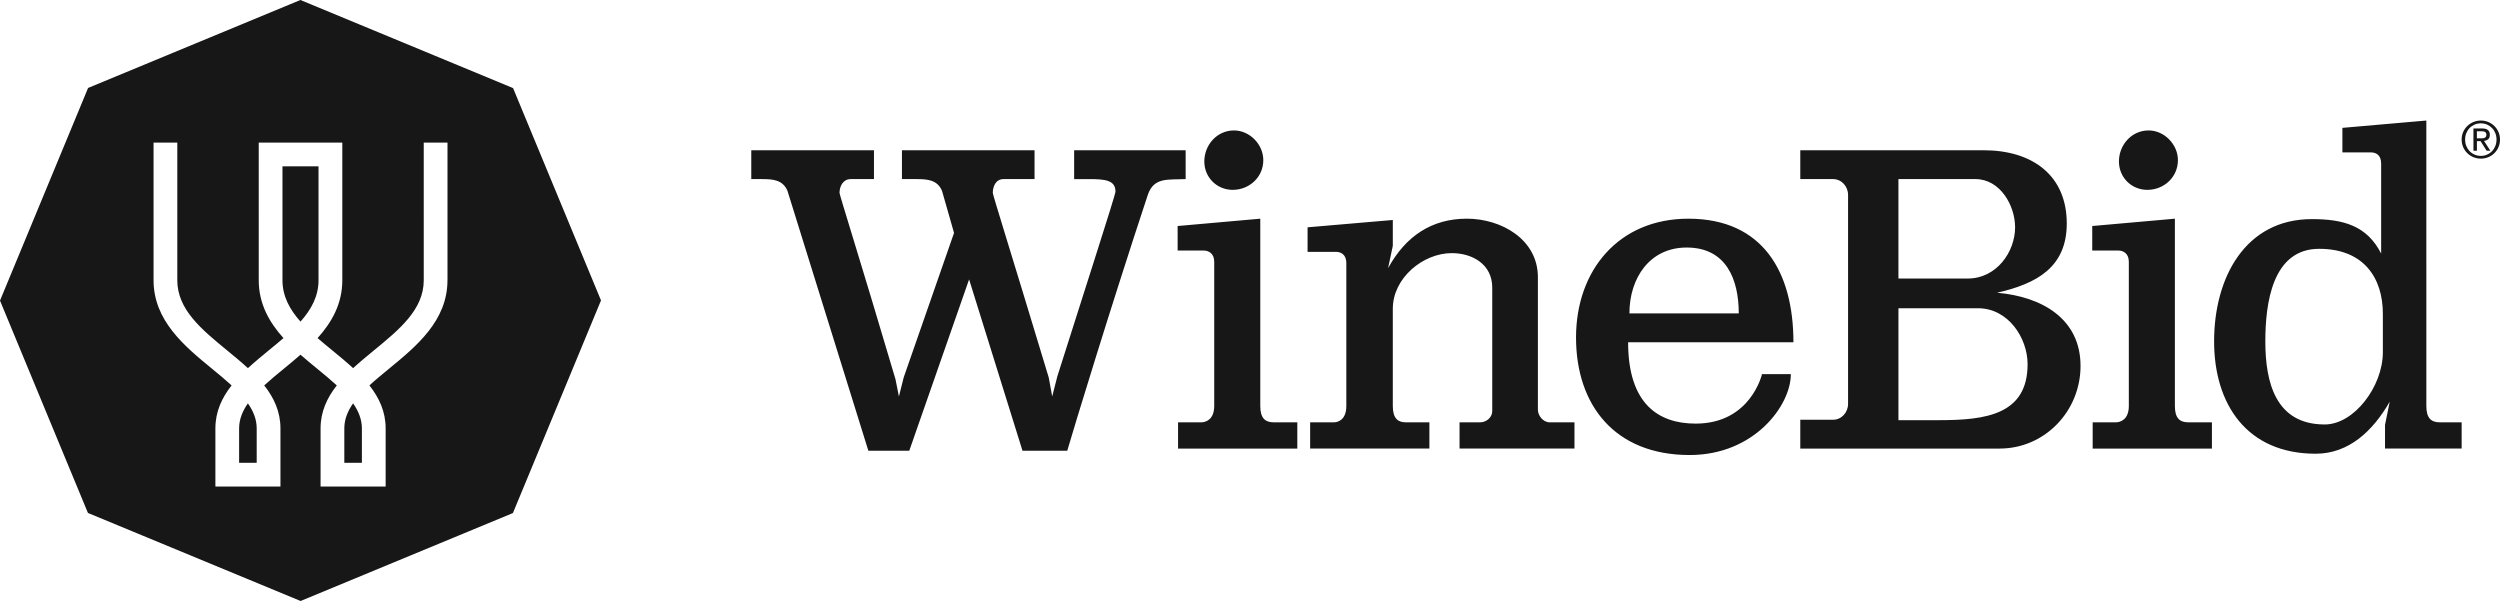
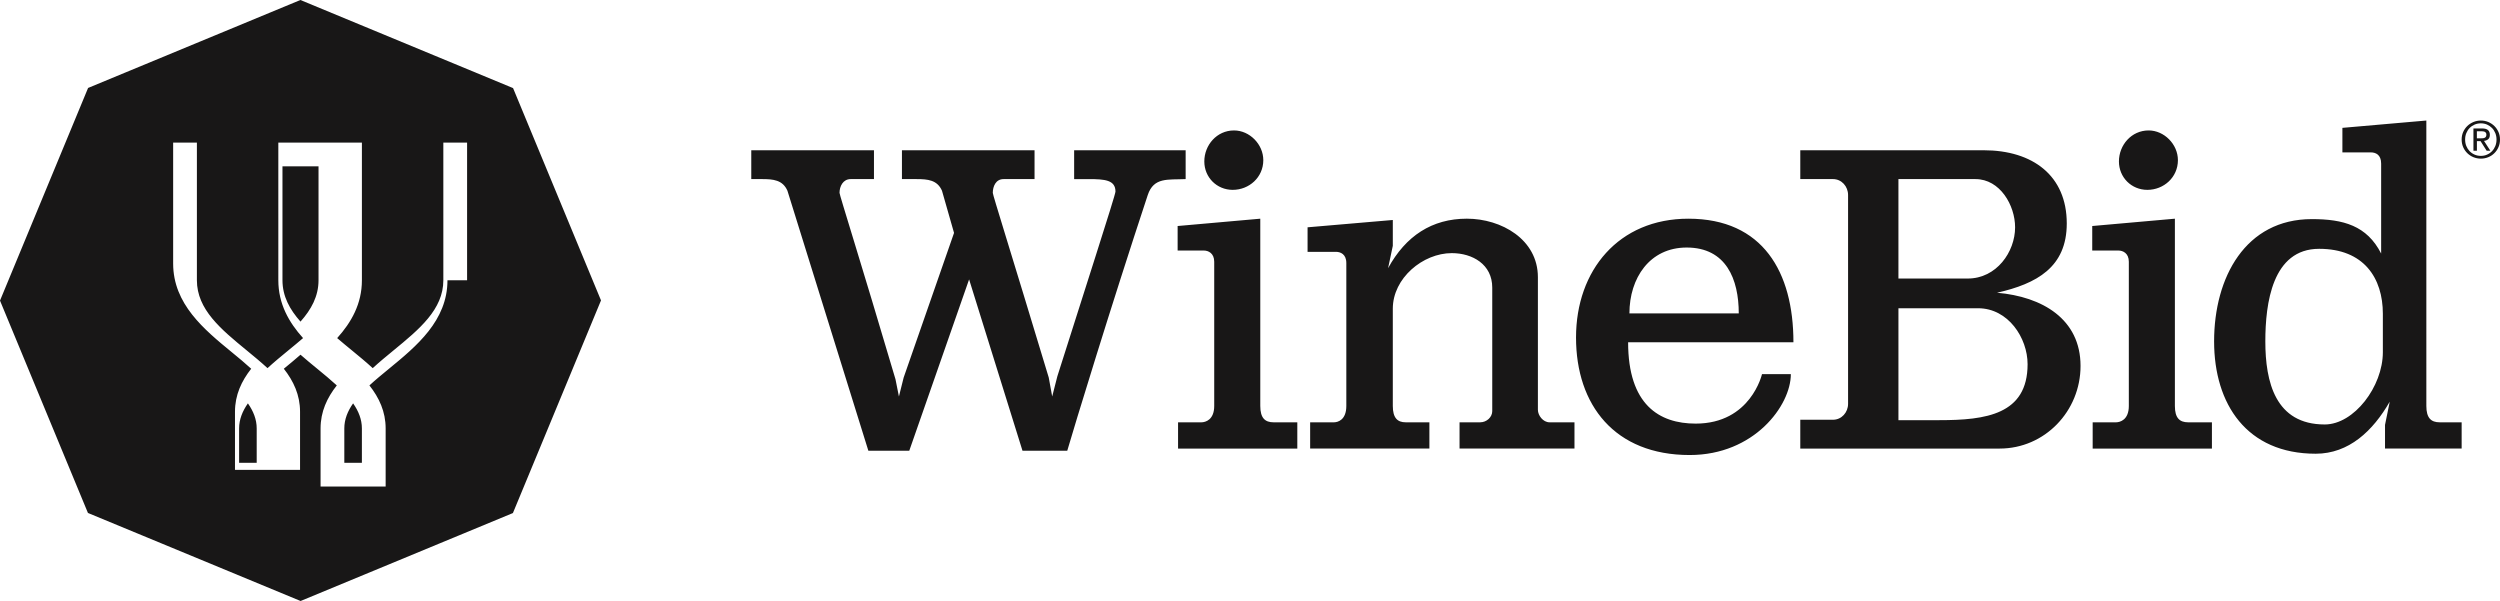
<svg xmlns="http://www.w3.org/2000/svg" version="1.1" viewBox="0 0 327.41 78.71">
  <g>
-     <path fill="#181717" d="M155.277,19.677v3.777c-2.312,0.112-4.172-0.282-4.962,2.086c-4.849,14.657-9.642,30.389-10.543,33.489h-5.863l-6.991-22.439l-7.836,22.439l-5.357,0.003l-10.6-34.056c-0.619-1.41-1.859-1.522-3.326-1.522H98.39v-3.777h16.068v3.777h-3.044c-1.016,0-1.467,0.958-1.467,1.804c0,0.282,2.764,8.964,7.33,24.413l0.45,2.256l0.62-2.481l6.598-18.944l-1.579-5.524c-0.62-1.41-1.861-1.522-3.327-1.522h-1.917v-3.777h17.366v3.777h-4.059c-1.015,0-1.409,0.958-1.409,1.804c0,0.282,2.254,7.386,7.328,24.187l0.451,2.481l0.677-2.65c3.438-10.882,7.611-23.736,7.611-24.187c0-1.522-1.409-1.634-3.495-1.634h-1.918v-3.777H155.277z M154.284,58.747v-3.438h3.045c0.562,0,1.69-0.337,1.69-2.142V34.278c0-1.127-0.789-1.466-1.353-1.466h-3.439V29.6l10.825-0.959v24.526c0,1.579,0.62,2.142,1.748,2.142h3.101v3.438H154.284z M161.613,17.082c2.03,0,3.834,1.805,3.834,3.892c0,2.255-1.861,3.89-4.003,3.89c-2.086,0-3.722-1.635-3.722-3.722C157.723,19,159.358,17.082,161.613,17.082z M171.582,58.747v-3.438h3.102c0.564,0,1.636-0.337,1.636-2.142V34.448c0-1.184-0.79-1.466-1.354-1.466h-3.721v-3.213l11.163-0.958v3.381l-0.619,2.932c2.312-4.229,5.751-6.484,10.317-6.484c4.51,0,9.303,2.707,9.303,7.668v17.366c0,0.732,0.677,1.634,1.521,1.634h3.27v3.438h-15.052v-3.438h2.705c0.846,0,1.578-0.676,1.578-1.465V37.662c0-3.045-2.593-4.511-5.299-4.511c-3.777,0-7.725,3.271-7.725,7.274v12.741c0,1.579,0.62,2.142,1.692,2.142h3.1v3.438H171.582z M221.118,28.641c9.754,0,13.757,6.991,13.757,16.182h-21.65c0,8.175,4.061,10.654,8.852,10.654c7.216,0,8.682-6.483,8.682-6.483h3.778c0,4.115-4.793,10.598-13.25,10.598c-9.811,0-14.884-6.538-14.884-15.39C206.403,35.406,211.984,28.641,221.118,28.641z M213.395,41.044h14.32c0-4.455-1.636-8.626-6.822-8.626C216.044,32.418,213.395,36.421,213.395,41.044z M235.772,23.455v-3.777h24.017c6.429,0,10.883,3.326,10.883,9.584c0,5.75-3.947,7.893-9.134,9.077c5.919,0.507,10.938,3.439,10.938,9.585c0,5.92-4.68,10.823-10.6,10.823h-26.104v-3.775h4.285c1.127,0,1.974-0.96,1.974-2.087V25.54c0-1.128-0.847-2.086-1.974-2.086H235.772z M248.626,36.478h9.077c3.778,0,6.203-3.496,6.203-6.709c0-2.875-1.974-6.314-5.187-6.314h-10.093V36.478z M248.626,55.027h5.357c6.089,0,11.558-0.733,11.558-7.329c0-3.439-2.536-7.329-6.483-7.329h-10.431V55.027z M274.064,58.747v-3.438h3.045c0.562,0,1.691-0.337,1.691-2.142V34.278c0-1.127-0.789-1.466-1.353-1.466h-3.439V29.6l10.824-0.959v24.526c0,1.579,0.621,2.142,1.749,2.142h3.101v3.438H274.064z M281.395,17.082c2.028,0,3.833,1.805,3.833,3.892c0,2.255-1.86,3.89-4.003,3.89c-2.087,0-3.721-1.635-3.721-3.722C277.504,19,279.138,17.082,281.395,17.082z M317.764,53.166c0,1.579,0.62,2.142,1.747,2.142h2.876v3.438h-10.036v-3.099l0.62-3.046c-2.198,3.835-5.355,6.821-9.697,6.821c-9.021,0-13.306-6.483-13.306-14.714c0-8.401,4.116-16.012,12.799-16.012c4.115,0,7.217,0.846,9.077,4.51V21.424c0-1.184-0.732-1.466-1.353-1.466h-3.721v-3.213l10.994-0.959V53.166z M304.458,55.59c3.834,0,7.611-4.961,7.611-9.472v-5.018c0-4.68-2.48-8.514-8.344-8.514c-6.146,0-7.048,7.161-7.048,12.123C296.678,50.009,297.975,55.59,304.458,55.59z M45.093,56.105v4.503h2.301v-4.503c0-1.182-0.437-2.258-1.15-3.279C45.529,53.847,45.093,54.923,45.093,56.105z M41.716,21.784h-4.723v14.919c0,2.099,0.95,3.829,2.361,5.416c1.411-1.587,2.361-3.316,2.361-5.416V21.784z M31.315,56.105v4.503h2.303v-4.503c0-1.182-0.438-2.258-1.152-3.279C31.753,53.847,31.315,54.923,31.315,56.105z M67.192,11.536L39.343,0L11.536,11.519L0,39.367l11.517,27.812l27.85,11.53l27.807-11.518l11.536-27.849L67.192,11.536z M58.602,36.703c0,5.303-4.068,8.642-7.657,11.588c-0.893,0.733-1.771,1.454-2.564,2.184c1.273,1.616,2.125,3.436,2.125,5.63v7.614h-8.523v-7.614c0-2.193,0.852-4.014,2.125-5.63c-0.794-0.729-1.672-1.45-2.564-2.184c-0.723-0.593-1.464-1.2-2.188-1.837c-0.724,0.637-1.465,1.244-2.186,1.837c-0.894,0.733-1.771,1.454-2.566,2.184c1.273,1.616,2.125,3.436,2.125,5.63v7.614h-8.521v-7.614c0-2.194,0.852-4.014,2.123-5.63c-0.793-0.729-1.671-1.45-2.564-2.184c-3.59-2.946-7.657-6.285-7.657-11.588V18.674h3.11v18.029c0,3.832,3.167,6.431,6.521,9.183c0.924,0.76,1.857,1.525,2.727,2.327c0.871-0.802,1.805-1.567,2.729-2.327c0.658-0.539,1.307-1.07,1.927-1.608c-1.86-2.066-3.239-4.488-3.239-7.575V18.674h10.945v18.029c0,3.087-1.379,5.509-3.239,7.575c0.62,0.538,1.271,1.069,1.927,1.608c0.924,0.76,1.858,1.525,2.729,2.327c0.87-0.802,1.803-1.567,2.727-2.327c3.354-2.752,6.521-5.352,6.521-9.183V18.674h3.111V36.703z M322.586,17.288c0.135-0.303,0.316-0.564,0.545-0.787c0.23-0.223,0.496-0.396,0.803-0.525c0.305-0.127,0.629-0.189,0.971-0.189c0.344,0,0.666,0.062,0.969,0.189c0.303,0.129,0.568,0.303,0.795,0.525c0.228,0.223,0.408,0.484,0.541,0.787c0.135,0.305,0.201,0.631,0.201,0.982c0,0.359-0.066,0.695-0.201,0.998c-0.133,0.307-0.312,0.57-0.541,0.795c-0.227,0.225-0.492,0.4-0.795,0.525c-0.303,0.123-0.625,0.188-0.969,0.188c-0.342,0-0.666-0.065-0.971-0.188c-0.307-0.125-0.572-0.301-0.803-0.525c-0.228-0.225-0.41-0.488-0.545-0.795c-0.133-0.303-0.199-0.639-0.199-0.998C322.387,17.918,322.453,17.592,322.586,17.288z M322.998,19.122c0.105,0.26,0.25,0.486,0.434,0.678c0.185,0.191,0.404,0.344,0.656,0.451c0.25,0.109,0.523,0.164,0.816,0.164c0.289,0,0.559-0.055,0.809-0.164c0.25-0.107,0.467-0.26,0.652-0.451c0.184-0.191,0.328-0.418,0.434-0.678c0.104-0.26,0.156-0.543,0.156-0.852c0-0.299-0.053-0.576-0.156-0.834c-0.105-0.26-0.25-0.483-0.434-0.672c-0.186-0.19-0.402-0.338-0.652-0.449c-0.25-0.108-0.52-0.162-0.809-0.162c-0.293,0-0.566,0.055-0.816,0.162c-0.252,0.111-0.471,0.26-0.656,0.449c-0.184,0.189-0.328,0.412-0.434,0.672c-0.105,0.258-0.156,0.535-0.156,0.834C322.842,18.579,322.893,18.862,322.998,19.122z M325.059,16.821c0.348,0,0.604,0.068,0.772,0.207c0.166,0.139,0.25,0.348,0.25,0.627c0,0.264-0.072,0.457-0.219,0.58c-0.148,0.121-0.33,0.193-0.549,0.217l0.834,1.287h-0.486l-0.795-1.254h-0.48v1.254h-0.455v-2.918H325.059z M324.859,18.118c0.102,0,0.199-0.004,0.289-0.012c0.092-0.006,0.172-0.025,0.244-0.057c0.07-0.031,0.127-0.078,0.17-0.144c0.043-0.062,0.064-0.152,0.064-0.27c0-0.098-0.02-0.176-0.057-0.232c-0.039-0.059-0.088-0.104-0.147-0.135c-0.061-0.031-0.129-0.053-0.209-0.062c-0.078-0.012-0.154-0.018-0.229-0.018h-0.602v0.93H324.859z" />
+     <path fill="#181717" d="M155.277,19.677v3.777c-2.312,0.112-4.172-0.282-4.962,2.086c-4.849,14.657-9.642,30.389-10.543,33.489h-5.863l-6.991-22.439l-7.836,22.439l-5.357,0.003l-10.6-34.056c-0.619-1.41-1.859-1.522-3.326-1.522H98.39v-3.777h16.068v3.777h-3.044c-1.016,0-1.467,0.958-1.467,1.804c0,0.282,2.764,8.964,7.33,24.413l0.45,2.256l0.62-2.481l6.598-18.944l-1.579-5.524c-0.62-1.41-1.861-1.522-3.327-1.522h-1.917v-3.777h17.366v3.777h-4.059c-1.015,0-1.409,0.958-1.409,1.804c0,0.282,2.254,7.386,7.328,24.187l0.451,2.481l0.677-2.65c3.438-10.882,7.611-23.736,7.611-24.187c0-1.522-1.409-1.634-3.495-1.634h-1.918v-3.777H155.277z M154.284,58.747v-3.438h3.045c0.562,0,1.69-0.337,1.69-2.142V34.278c0-1.127-0.789-1.466-1.353-1.466h-3.439V29.6l10.825-0.959v24.526c0,1.579,0.62,2.142,1.748,2.142h3.101v3.438H154.284z M161.613,17.082c2.03,0,3.834,1.805,3.834,3.892c0,2.255-1.861,3.89-4.003,3.89c-2.086,0-3.722-1.635-3.722-3.722C157.723,19,159.358,17.082,161.613,17.082z M171.582,58.747v-3.438h3.102c0.564,0,1.636-0.337,1.636-2.142V34.448c0-1.184-0.79-1.466-1.354-1.466h-3.721v-3.213l11.163-0.958v3.381l-0.619,2.932c2.312-4.229,5.751-6.484,10.317-6.484c4.51,0,9.303,2.707,9.303,7.668v17.366c0,0.732,0.677,1.634,1.521,1.634h3.27v3.438h-15.052v-3.438h2.705c0.846,0,1.578-0.676,1.578-1.465V37.662c0-3.045-2.593-4.511-5.299-4.511c-3.777,0-7.725,3.271-7.725,7.274v12.741c0,1.579,0.62,2.142,1.692,2.142h3.1v3.438H171.582z M221.118,28.641c9.754,0,13.757,6.991,13.757,16.182h-21.65c0,8.175,4.061,10.654,8.852,10.654c7.216,0,8.682-6.483,8.682-6.483h3.778c0,4.115-4.793,10.598-13.25,10.598c-9.811,0-14.884-6.538-14.884-15.39C206.403,35.406,211.984,28.641,221.118,28.641z M213.395,41.044h14.32c0-4.455-1.636-8.626-6.822-8.626C216.044,32.418,213.395,36.421,213.395,41.044z M235.772,23.455v-3.777h24.017c6.429,0,10.883,3.326,10.883,9.584c0,5.75-3.947,7.893-9.134,9.077c5.919,0.507,10.938,3.439,10.938,9.585c0,5.92-4.68,10.823-10.6,10.823h-26.104v-3.775h4.285c1.127,0,1.974-0.96,1.974-2.087V25.54c0-1.128-0.847-2.086-1.974-2.086H235.772z M248.626,36.478h9.077c3.778,0,6.203-3.496,6.203-6.709c0-2.875-1.974-6.314-5.187-6.314h-10.093V36.478z M248.626,55.027h5.357c6.089,0,11.558-0.733,11.558-7.329c0-3.439-2.536-7.329-6.483-7.329h-10.431V55.027z M274.064,58.747v-3.438h3.045c0.562,0,1.691-0.337,1.691-2.142V34.278c0-1.127-0.789-1.466-1.353-1.466h-3.439V29.6l10.824-0.959v24.526c0,1.579,0.621,2.142,1.749,2.142h3.101v3.438H274.064z M281.395,17.082c2.028,0,3.833,1.805,3.833,3.892c0,2.255-1.86,3.89-4.003,3.89c-2.087,0-3.721-1.635-3.721-3.722C277.504,19,279.138,17.082,281.395,17.082z M317.764,53.166c0,1.579,0.62,2.142,1.747,2.142h2.876v3.438h-10.036v-3.099l0.62-3.046c-2.198,3.835-5.355,6.821-9.697,6.821c-9.021,0-13.306-6.483-13.306-14.714c0-8.401,4.116-16.012,12.799-16.012c4.115,0,7.217,0.846,9.077,4.51V21.424c0-1.184-0.732-1.466-1.353-1.466h-3.721v-3.213l10.994-0.959V53.166z M304.458,55.59c3.834,0,7.611-4.961,7.611-9.472v-5.018c0-4.68-2.48-8.514-8.344-8.514c-6.146,0-7.048,7.161-7.048,12.123C296.678,50.009,297.975,55.59,304.458,55.59z M45.093,56.105v4.503h2.301v-4.503c0-1.182-0.437-2.258-1.15-3.279C45.529,53.847,45.093,54.923,45.093,56.105z M41.716,21.784h-4.723v14.919c0,2.099,0.95,3.829,2.361,5.416c1.411-1.587,2.361-3.316,2.361-5.416V21.784z M31.315,56.105v4.503h2.303v-4.503c0-1.182-0.438-2.258-1.152-3.279C31.753,53.847,31.315,54.923,31.315,56.105z M67.192,11.536L39.343,0L11.536,11.519L0,39.367l11.517,27.812l27.85,11.53l27.807-11.518l11.536-27.849L67.192,11.536z M58.602,36.703c0,5.303-4.068,8.642-7.657,11.588c-0.893,0.733-1.771,1.454-2.564,2.184c1.273,1.616,2.125,3.436,2.125,5.63v7.614h-8.523v-7.614c0-2.193,0.852-4.014,2.125-5.63c-0.794-0.729-1.672-1.45-2.564-2.184c-0.723-0.593-1.464-1.2-2.188-1.837c-0.724,0.637-1.465,1.244-2.186,1.837c1.273,1.616,2.125,3.436,2.125,5.63v7.614h-8.521v-7.614c0-2.194,0.852-4.014,2.123-5.63c-0.793-0.729-1.671-1.45-2.564-2.184c-3.59-2.946-7.657-6.285-7.657-11.588V18.674h3.11v18.029c0,3.832,3.167,6.431,6.521,9.183c0.924,0.76,1.857,1.525,2.727,2.327c0.871-0.802,1.805-1.567,2.729-2.327c0.658-0.539,1.307-1.07,1.927-1.608c-1.86-2.066-3.239-4.488-3.239-7.575V18.674h10.945v18.029c0,3.087-1.379,5.509-3.239,7.575c0.62,0.538,1.271,1.069,1.927,1.608c0.924,0.76,1.858,1.525,2.729,2.327c0.87-0.802,1.803-1.567,2.727-2.327c3.354-2.752,6.521-5.352,6.521-9.183V18.674h3.111V36.703z M322.586,17.288c0.135-0.303,0.316-0.564,0.545-0.787c0.23-0.223,0.496-0.396,0.803-0.525c0.305-0.127,0.629-0.189,0.971-0.189c0.344,0,0.666,0.062,0.969,0.189c0.303,0.129,0.568,0.303,0.795,0.525c0.228,0.223,0.408,0.484,0.541,0.787c0.135,0.305,0.201,0.631,0.201,0.982c0,0.359-0.066,0.695-0.201,0.998c-0.133,0.307-0.312,0.57-0.541,0.795c-0.227,0.225-0.492,0.4-0.795,0.525c-0.303,0.123-0.625,0.188-0.969,0.188c-0.342,0-0.666-0.065-0.971-0.188c-0.307-0.125-0.572-0.301-0.803-0.525c-0.228-0.225-0.41-0.488-0.545-0.795c-0.133-0.303-0.199-0.639-0.199-0.998C322.387,17.918,322.453,17.592,322.586,17.288z M322.998,19.122c0.105,0.26,0.25,0.486,0.434,0.678c0.185,0.191,0.404,0.344,0.656,0.451c0.25,0.109,0.523,0.164,0.816,0.164c0.289,0,0.559-0.055,0.809-0.164c0.25-0.107,0.467-0.26,0.652-0.451c0.184-0.191,0.328-0.418,0.434-0.678c0.104-0.26,0.156-0.543,0.156-0.852c0-0.299-0.053-0.576-0.156-0.834c-0.105-0.26-0.25-0.483-0.434-0.672c-0.186-0.19-0.402-0.338-0.652-0.449c-0.25-0.108-0.52-0.162-0.809-0.162c-0.293,0-0.566,0.055-0.816,0.162c-0.252,0.111-0.471,0.26-0.656,0.449c-0.184,0.189-0.328,0.412-0.434,0.672c-0.105,0.258-0.156,0.535-0.156,0.834C322.842,18.579,322.893,18.862,322.998,19.122z M325.059,16.821c0.348,0,0.604,0.068,0.772,0.207c0.166,0.139,0.25,0.348,0.25,0.627c0,0.264-0.072,0.457-0.219,0.58c-0.148,0.121-0.33,0.193-0.549,0.217l0.834,1.287h-0.486l-0.795-1.254h-0.48v1.254h-0.455v-2.918H325.059z M324.859,18.118c0.102,0,0.199-0.004,0.289-0.012c0.092-0.006,0.172-0.025,0.244-0.057c0.07-0.031,0.127-0.078,0.17-0.144c0.043-0.062,0.064-0.152,0.064-0.27c0-0.098-0.02-0.176-0.057-0.232c-0.039-0.059-0.088-0.104-0.147-0.135c-0.061-0.031-0.129-0.053-0.209-0.062c-0.078-0.012-0.154-0.018-0.229-0.018h-0.602v0.93H324.859z" />
  </g>
</svg>